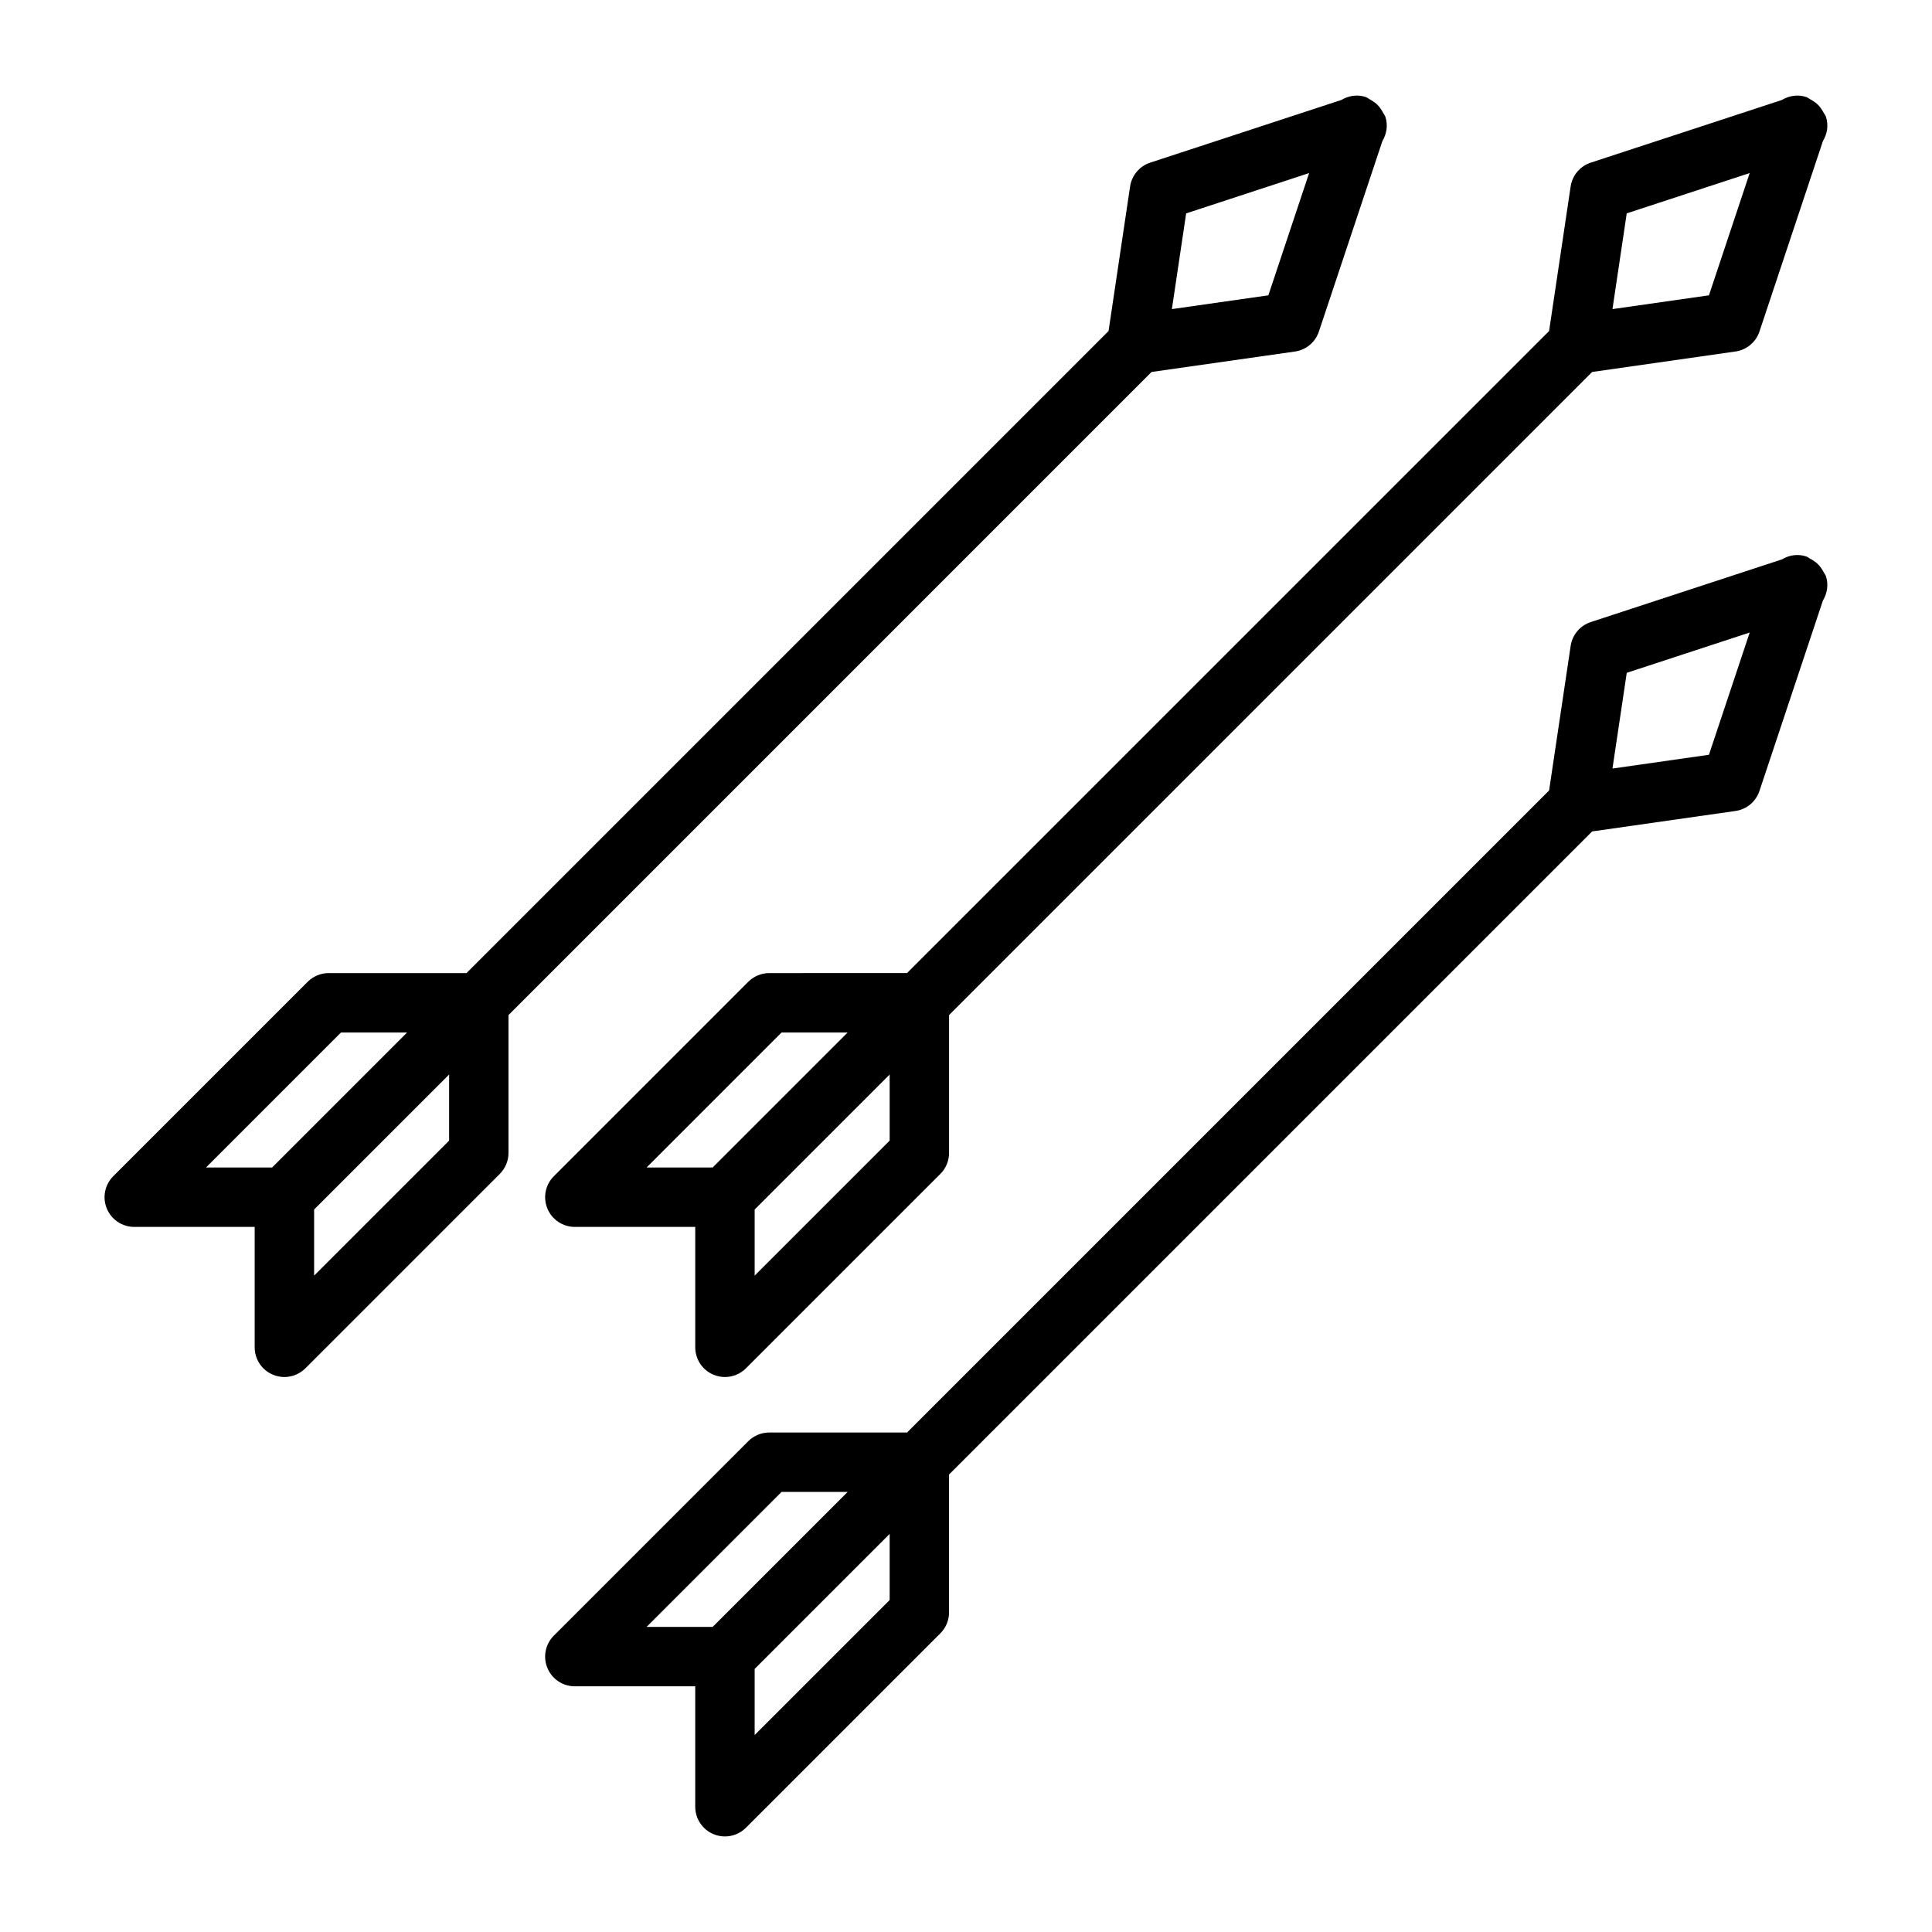
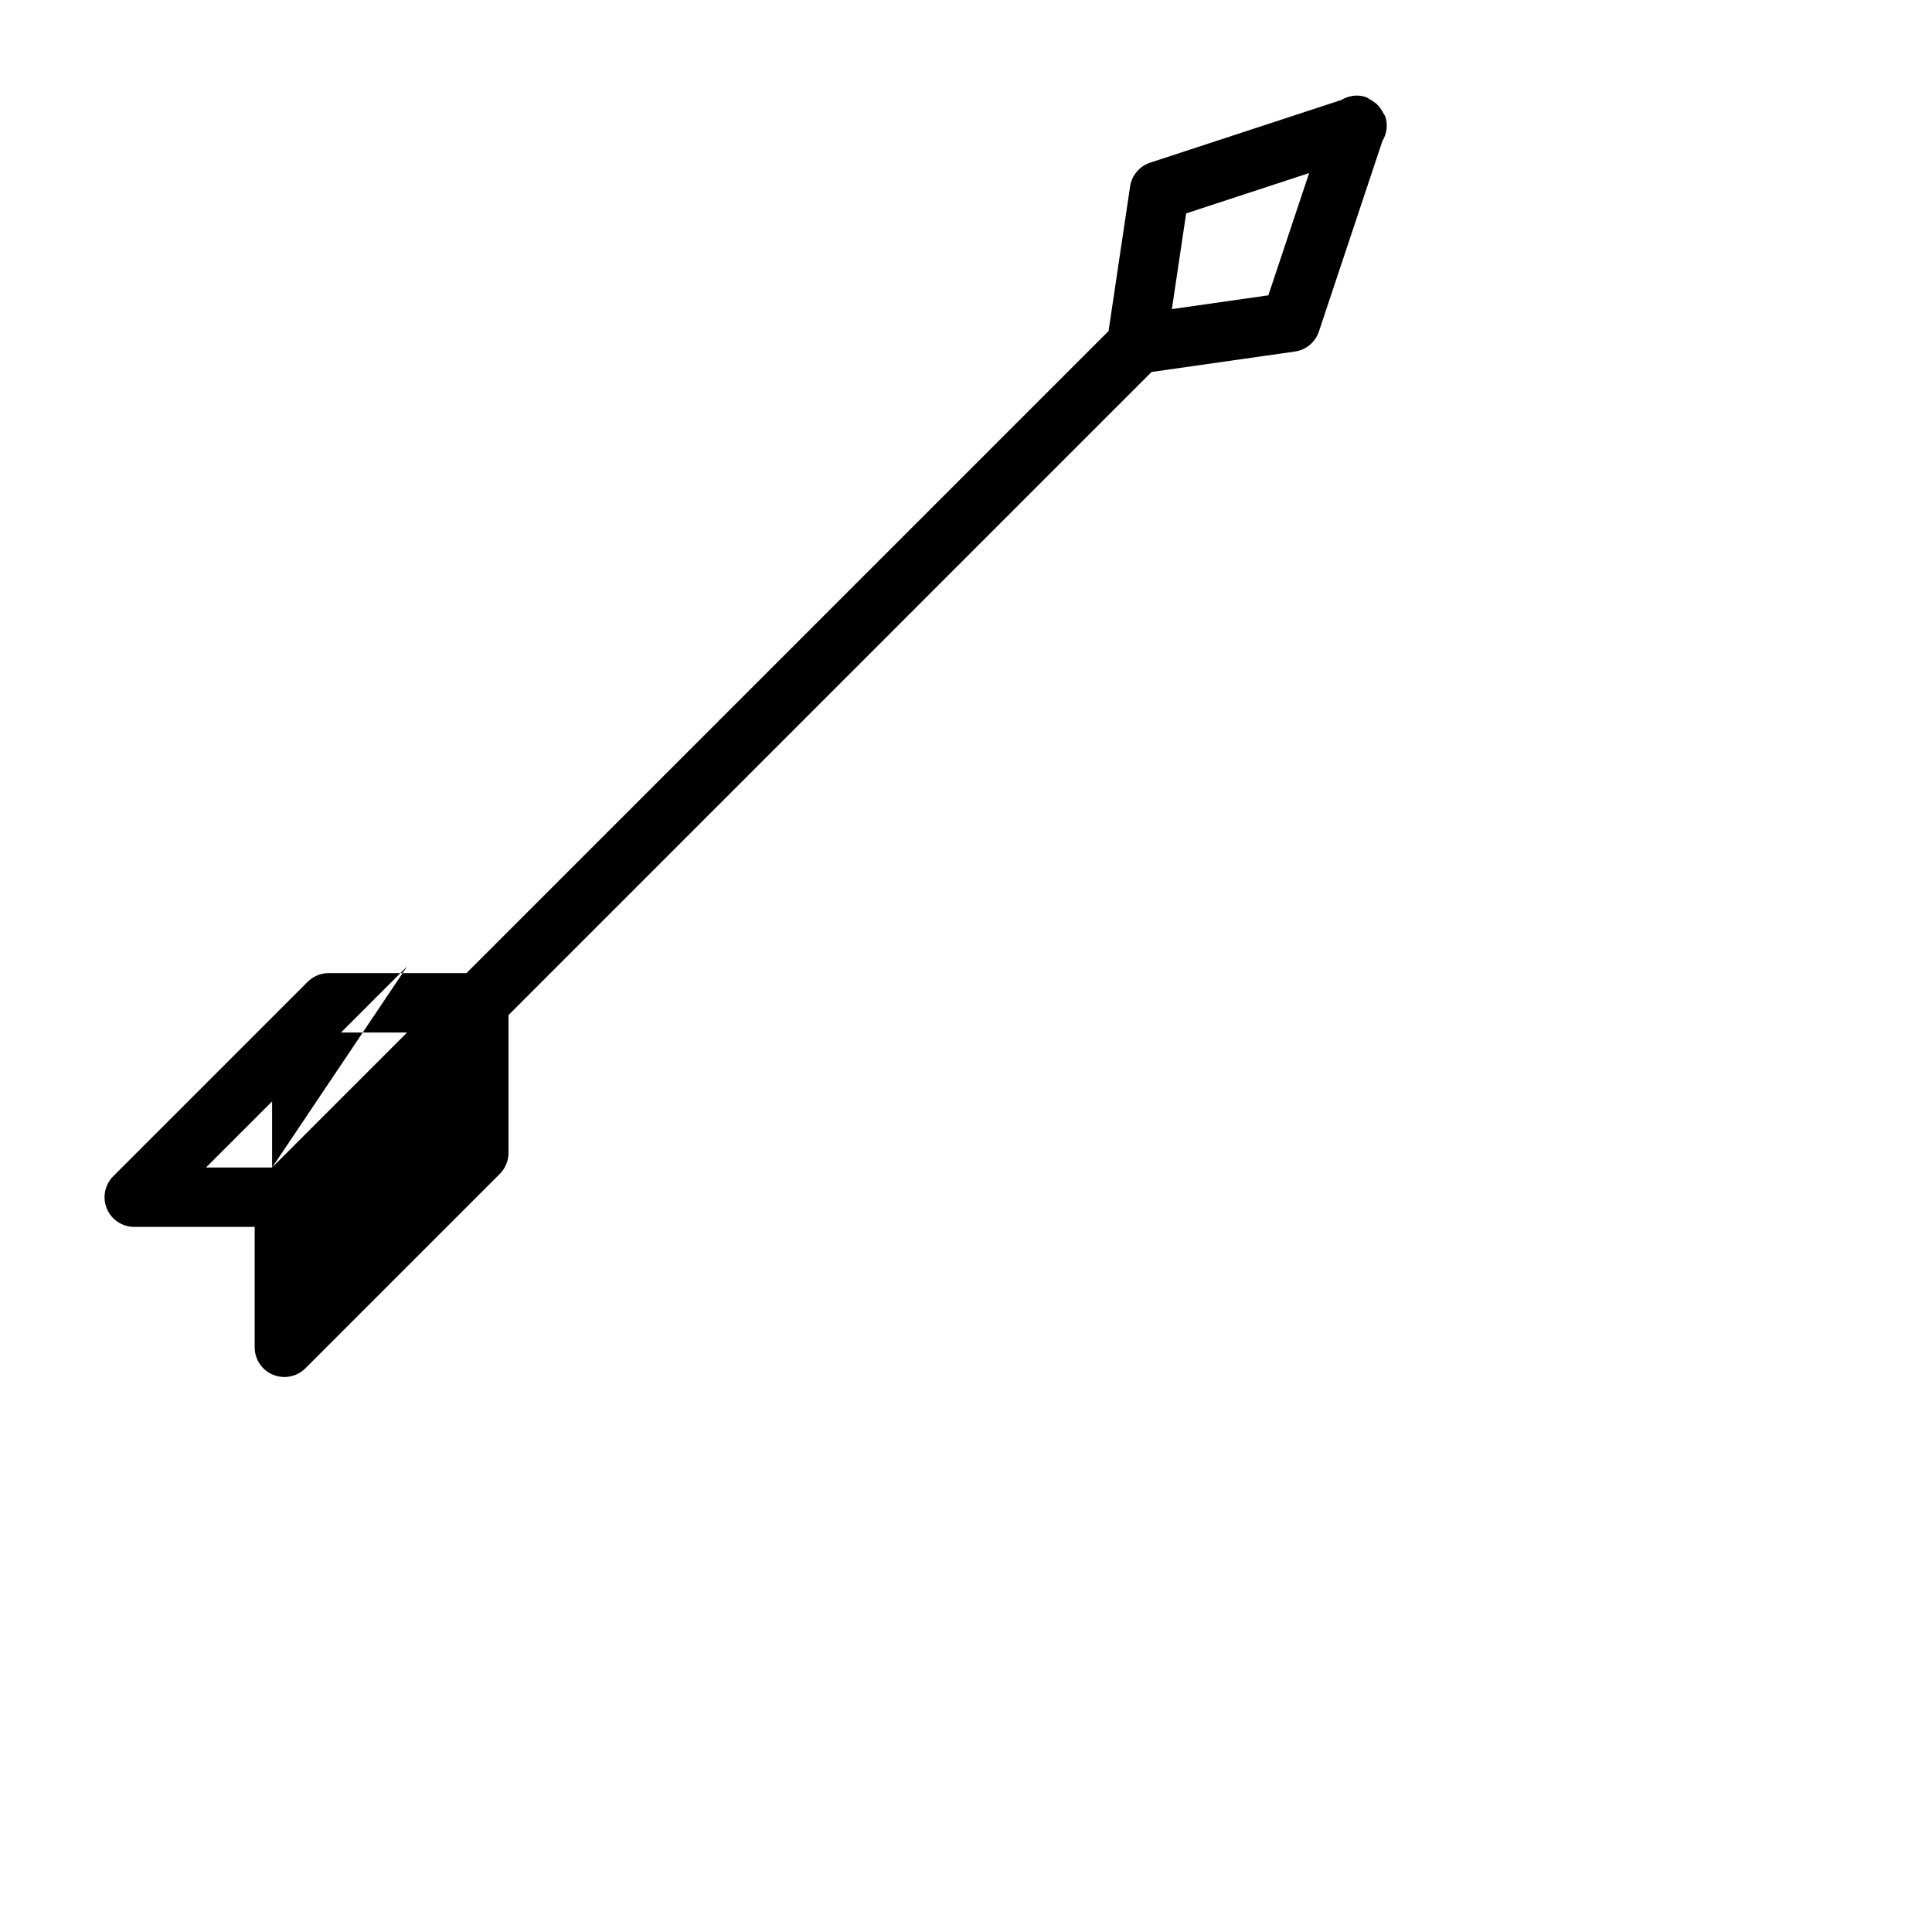
<svg xmlns="http://www.w3.org/2000/svg" fill="#000000" width="800px" height="800px" version="1.1" viewBox="144 144 512 512">
  <g>
-     <path d="m347.86 401.88c-2.09 0-4.09 0.832-5.566 2.305l-51.516 51.523c-2.254 2.254-2.93 5.641-1.707 8.578 1.215 2.941 4.09 4.859 7.273 4.859h31.902v31.906c0 3.184 1.914 6.055 4.859 7.273 0.977 0.402 2 0.602 3.012 0.602 2.043 0 4.059-0.801 5.566-2.305l51.523-51.523c1.477-1.477 2.305-3.481 2.305-5.566v-36.523l170.42-170.43 37.992-5.426c2.953-0.418 5.41-2.473 6.352-5.301l16.812-50.449c1.133-1.891 1.547-4.195 0.809-6.457-0.129-0.395-0.406-0.68-0.586-1.035-0.098-0.211-0.223-0.395-0.34-0.598-0.348-0.555-0.699-1.066-1.16-1.508-0.43-0.449-0.93-0.797-1.465-1.137-0.215-0.125-0.41-0.262-0.633-0.363-0.355-0.18-0.633-0.457-1.02-0.586-2.281-0.762-4.59-0.355-6.484 0.781l-50.637 16.602c-2.828 0.926-4.898 3.375-5.336 6.32l-5.711 38.309-170.15 170.14zm-15 51.52h-17.512l35.77-35.777h17.52zm46.91-7.125-35.777 35.773v-17.516l35.777-35.777zm195.33-245.73 32.586-10.684-10.797 32.402-25.57 3.652z" />
-     <path d="m487.17 237.16c2.953-0.418 5.41-2.473 6.352-5.301l16.824-50.469c1.125-1.887 1.531-4.188 0.793-6.441-0.125-0.383-0.395-0.66-0.574-1.012-0.105-0.234-0.242-0.434-0.371-0.656-0.336-0.535-0.68-1.031-1.121-1.461-0.438-0.461-0.949-0.816-1.5-1.168-0.203-0.117-0.387-0.246-0.598-0.344-0.355-0.184-0.637-0.461-1.027-0.59-2.273-0.762-4.582-0.355-6.473 0.773l-50.652 16.609c-2.828 0.926-4.898 3.375-5.336 6.32l-5.707 38.309-170.15 170.15h-36.523c-2.09 0-4.09 0.832-5.566 2.305l-51.523 51.523c-2.254 2.254-2.93 5.637-1.707 8.578 1.215 2.941 4.09 4.859 7.273 4.859h31.91v31.906c0 3.184 1.914 6.055 4.859 7.273 0.977 0.402 2 0.602 3.012 0.602 2.043 0 4.059-0.801 5.566-2.305l51.523-51.523c1.477-1.477 2.305-3.481 2.305-5.566v-36.523l170.42-170.43zm-28.828-36.609 32.59-10.688-10.805 32.402-25.566 3.652zm-242.23 252.85h-17.52l35.777-35.777h17.52zm46.91-7.125-35.777 35.773v-17.516l35.777-35.777z" />
-     <path d="m627.31 295.67c-0.098-0.211-0.223-0.395-0.336-0.598-0.348-0.555-0.703-1.07-1.164-1.512-0.426-0.445-0.918-0.789-1.449-1.125-0.223-0.129-0.422-0.27-0.656-0.379-0.352-0.18-0.629-0.453-1.012-0.582-2.281-0.762-4.59-0.355-6.481 0.777l-50.637 16.602c-2.828 0.926-4.898 3.375-5.336 6.32l-5.711 38.309-170.15 170.15h-36.52c-2.09 0-4.09 0.832-5.566 2.305l-51.516 51.52c-2.254 2.254-2.93 5.641-1.707 8.578 1.215 2.941 4.09 4.859 7.273 4.859h31.902v31.91c0 3.184 1.914 6.055 4.859 7.273 0.977 0.402 2 0.602 3.012 0.602 2.043 0 4.059-0.801 5.566-2.305l51.523-51.523c1.477-1.477 2.305-3.481 2.305-5.566v-36.523l170.42-170.42 37.992-5.426c2.953-0.418 5.41-2.473 6.352-5.305l16.812-50.445c1.133-1.891 1.547-4.195 0.809-6.457-0.129-0.395-0.406-0.68-0.586-1.039zm-294.45 279.48h-17.512l35.77-35.773h17.516zm46.91-7.129-35.777 35.777v-17.52l35.777-35.777zm217.12-224-25.57 3.652 3.785-25.367 32.586-10.684z" />
+     <path d="m487.17 237.16c2.953-0.418 5.41-2.473 6.352-5.301l16.824-50.469c1.125-1.887 1.531-4.188 0.793-6.441-0.125-0.383-0.395-0.66-0.574-1.012-0.105-0.234-0.242-0.434-0.371-0.656-0.336-0.535-0.68-1.031-1.121-1.461-0.438-0.461-0.949-0.816-1.5-1.168-0.203-0.117-0.387-0.246-0.598-0.344-0.355-0.184-0.637-0.461-1.027-0.59-2.273-0.762-4.582-0.355-6.473 0.773l-50.652 16.609c-2.828 0.926-4.898 3.375-5.336 6.32l-5.707 38.309-170.15 170.15h-36.523c-2.09 0-4.09 0.832-5.566 2.305l-51.523 51.523c-2.254 2.254-2.93 5.637-1.707 8.578 1.215 2.941 4.09 4.859 7.273 4.859h31.91v31.906c0 3.184 1.914 6.055 4.859 7.273 0.977 0.402 2 0.602 3.012 0.602 2.043 0 4.059-0.801 5.566-2.305l51.523-51.523c1.477-1.477 2.305-3.481 2.305-5.566v-36.523l170.42-170.43zm-28.828-36.609 32.59-10.688-10.805 32.402-25.566 3.652zm-242.23 252.85h-17.52l35.777-35.777h17.52zv-17.516l35.777-35.777z" />
  </g>
</svg>